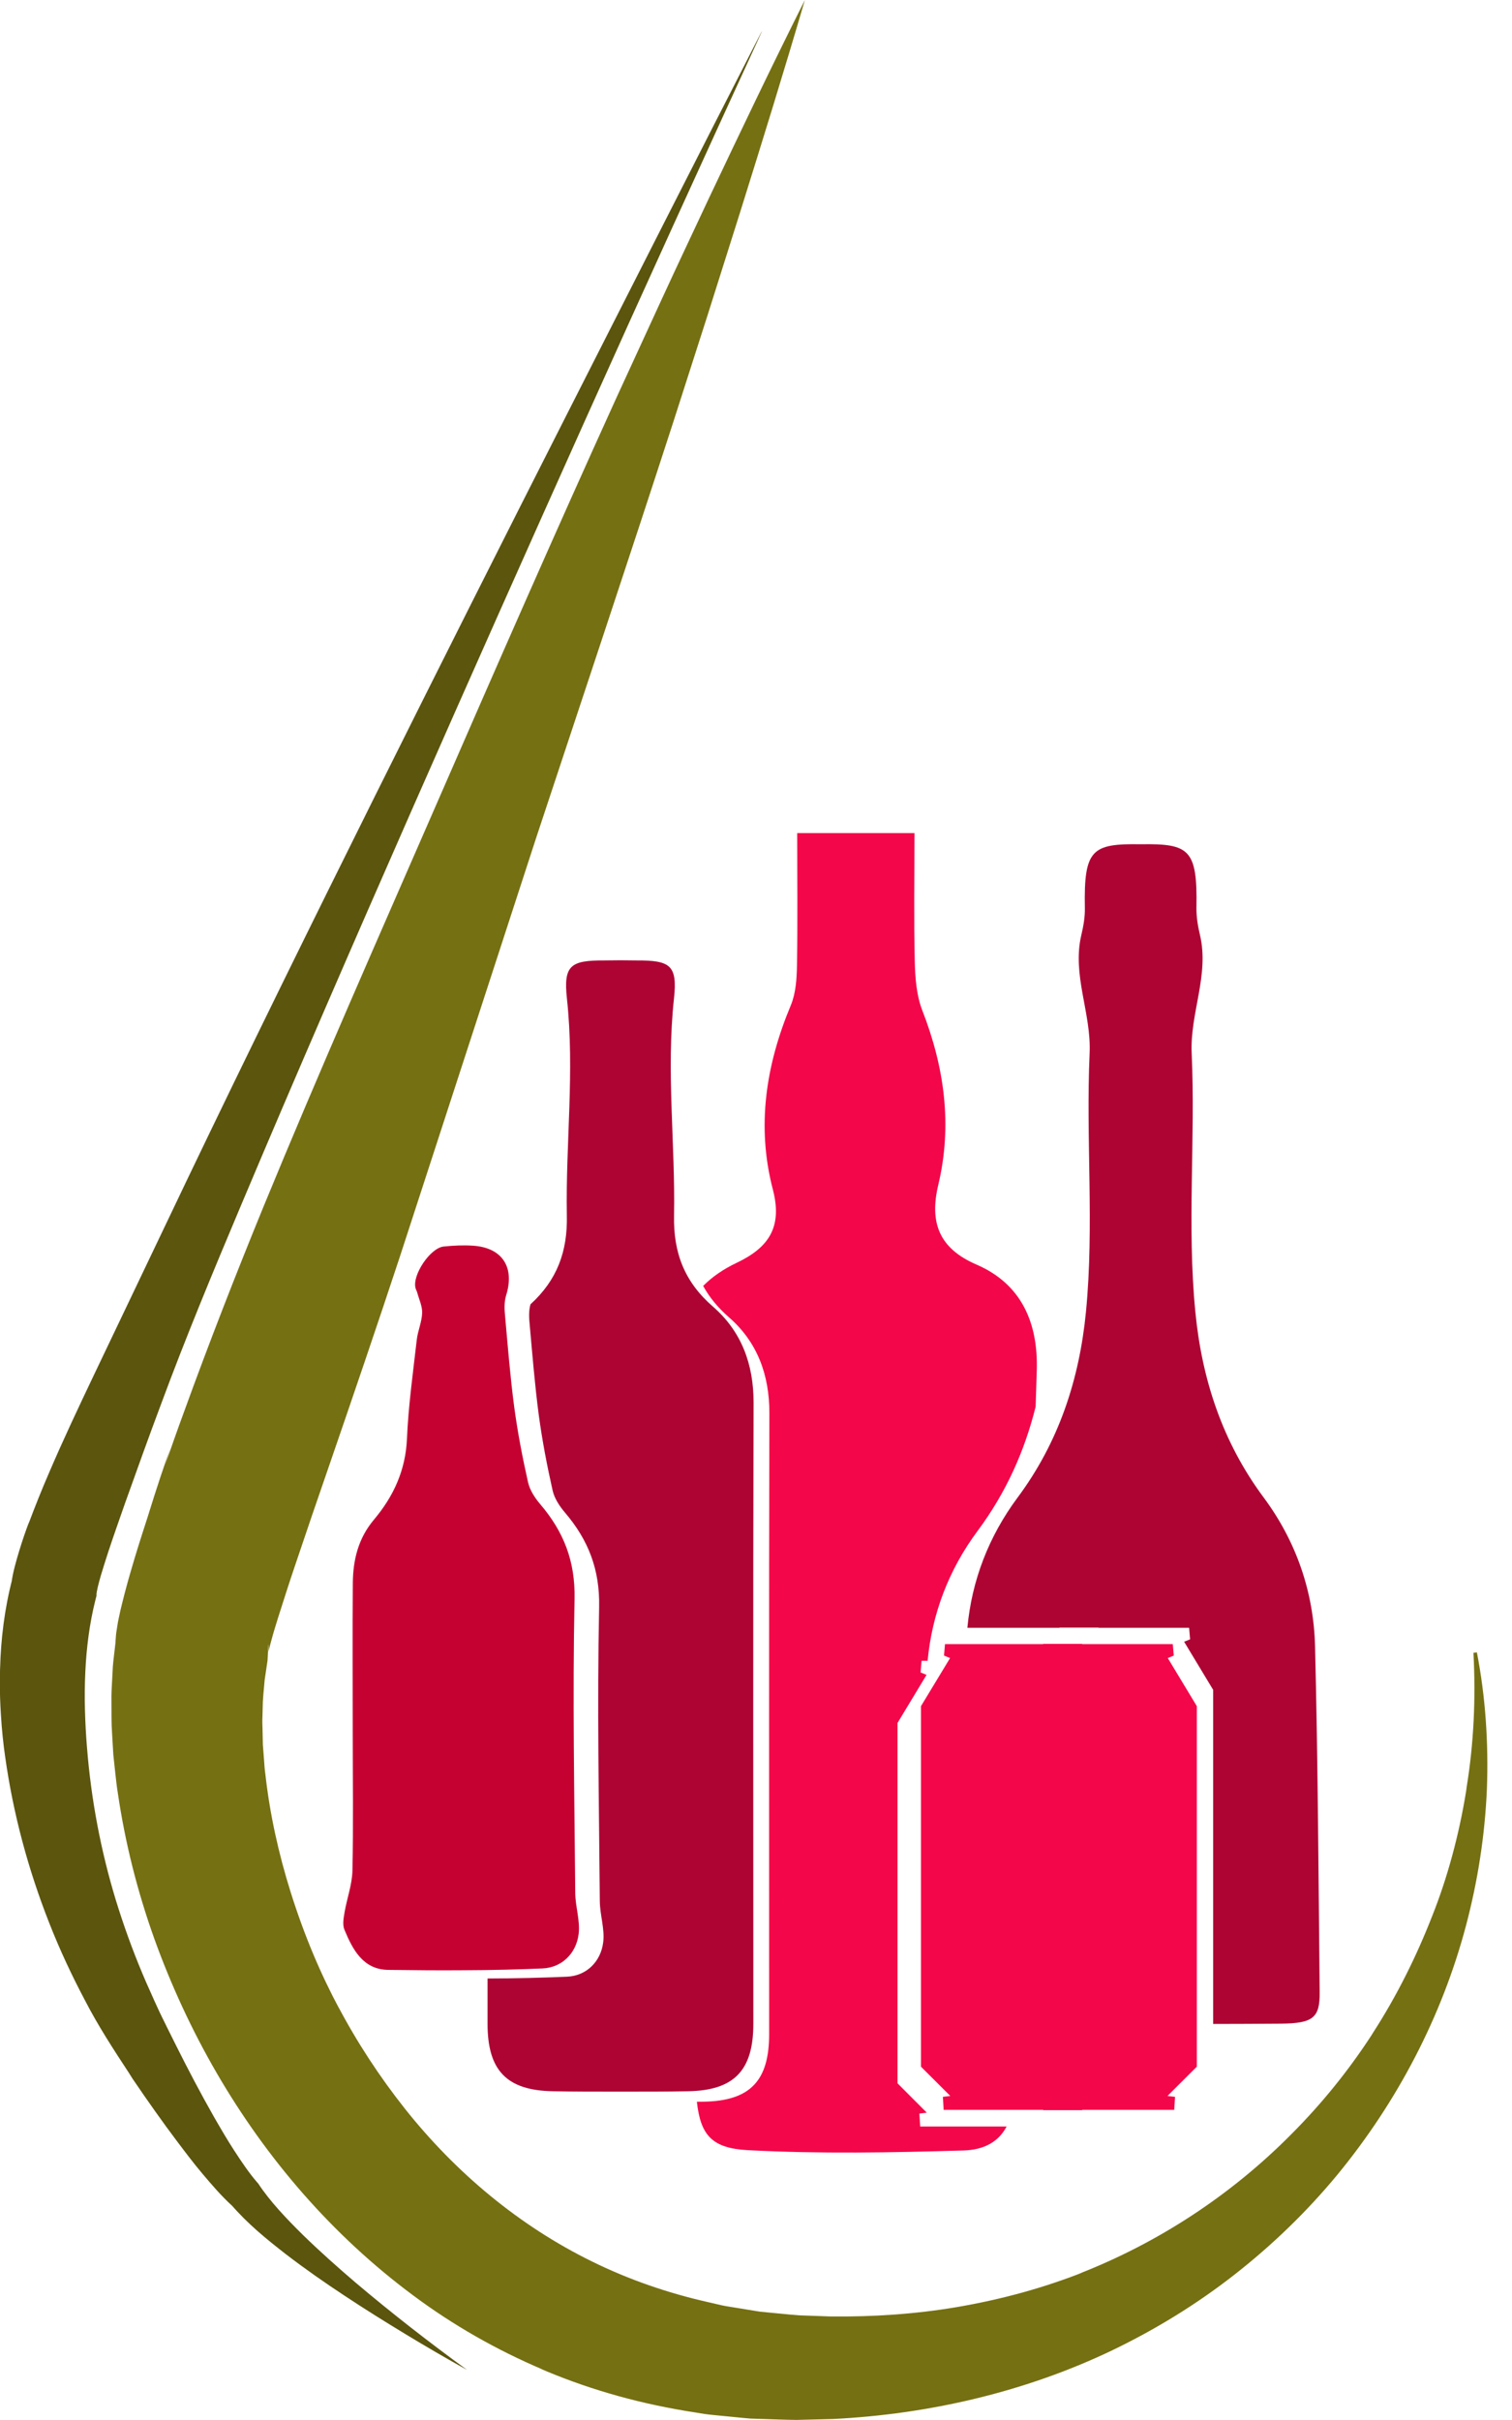
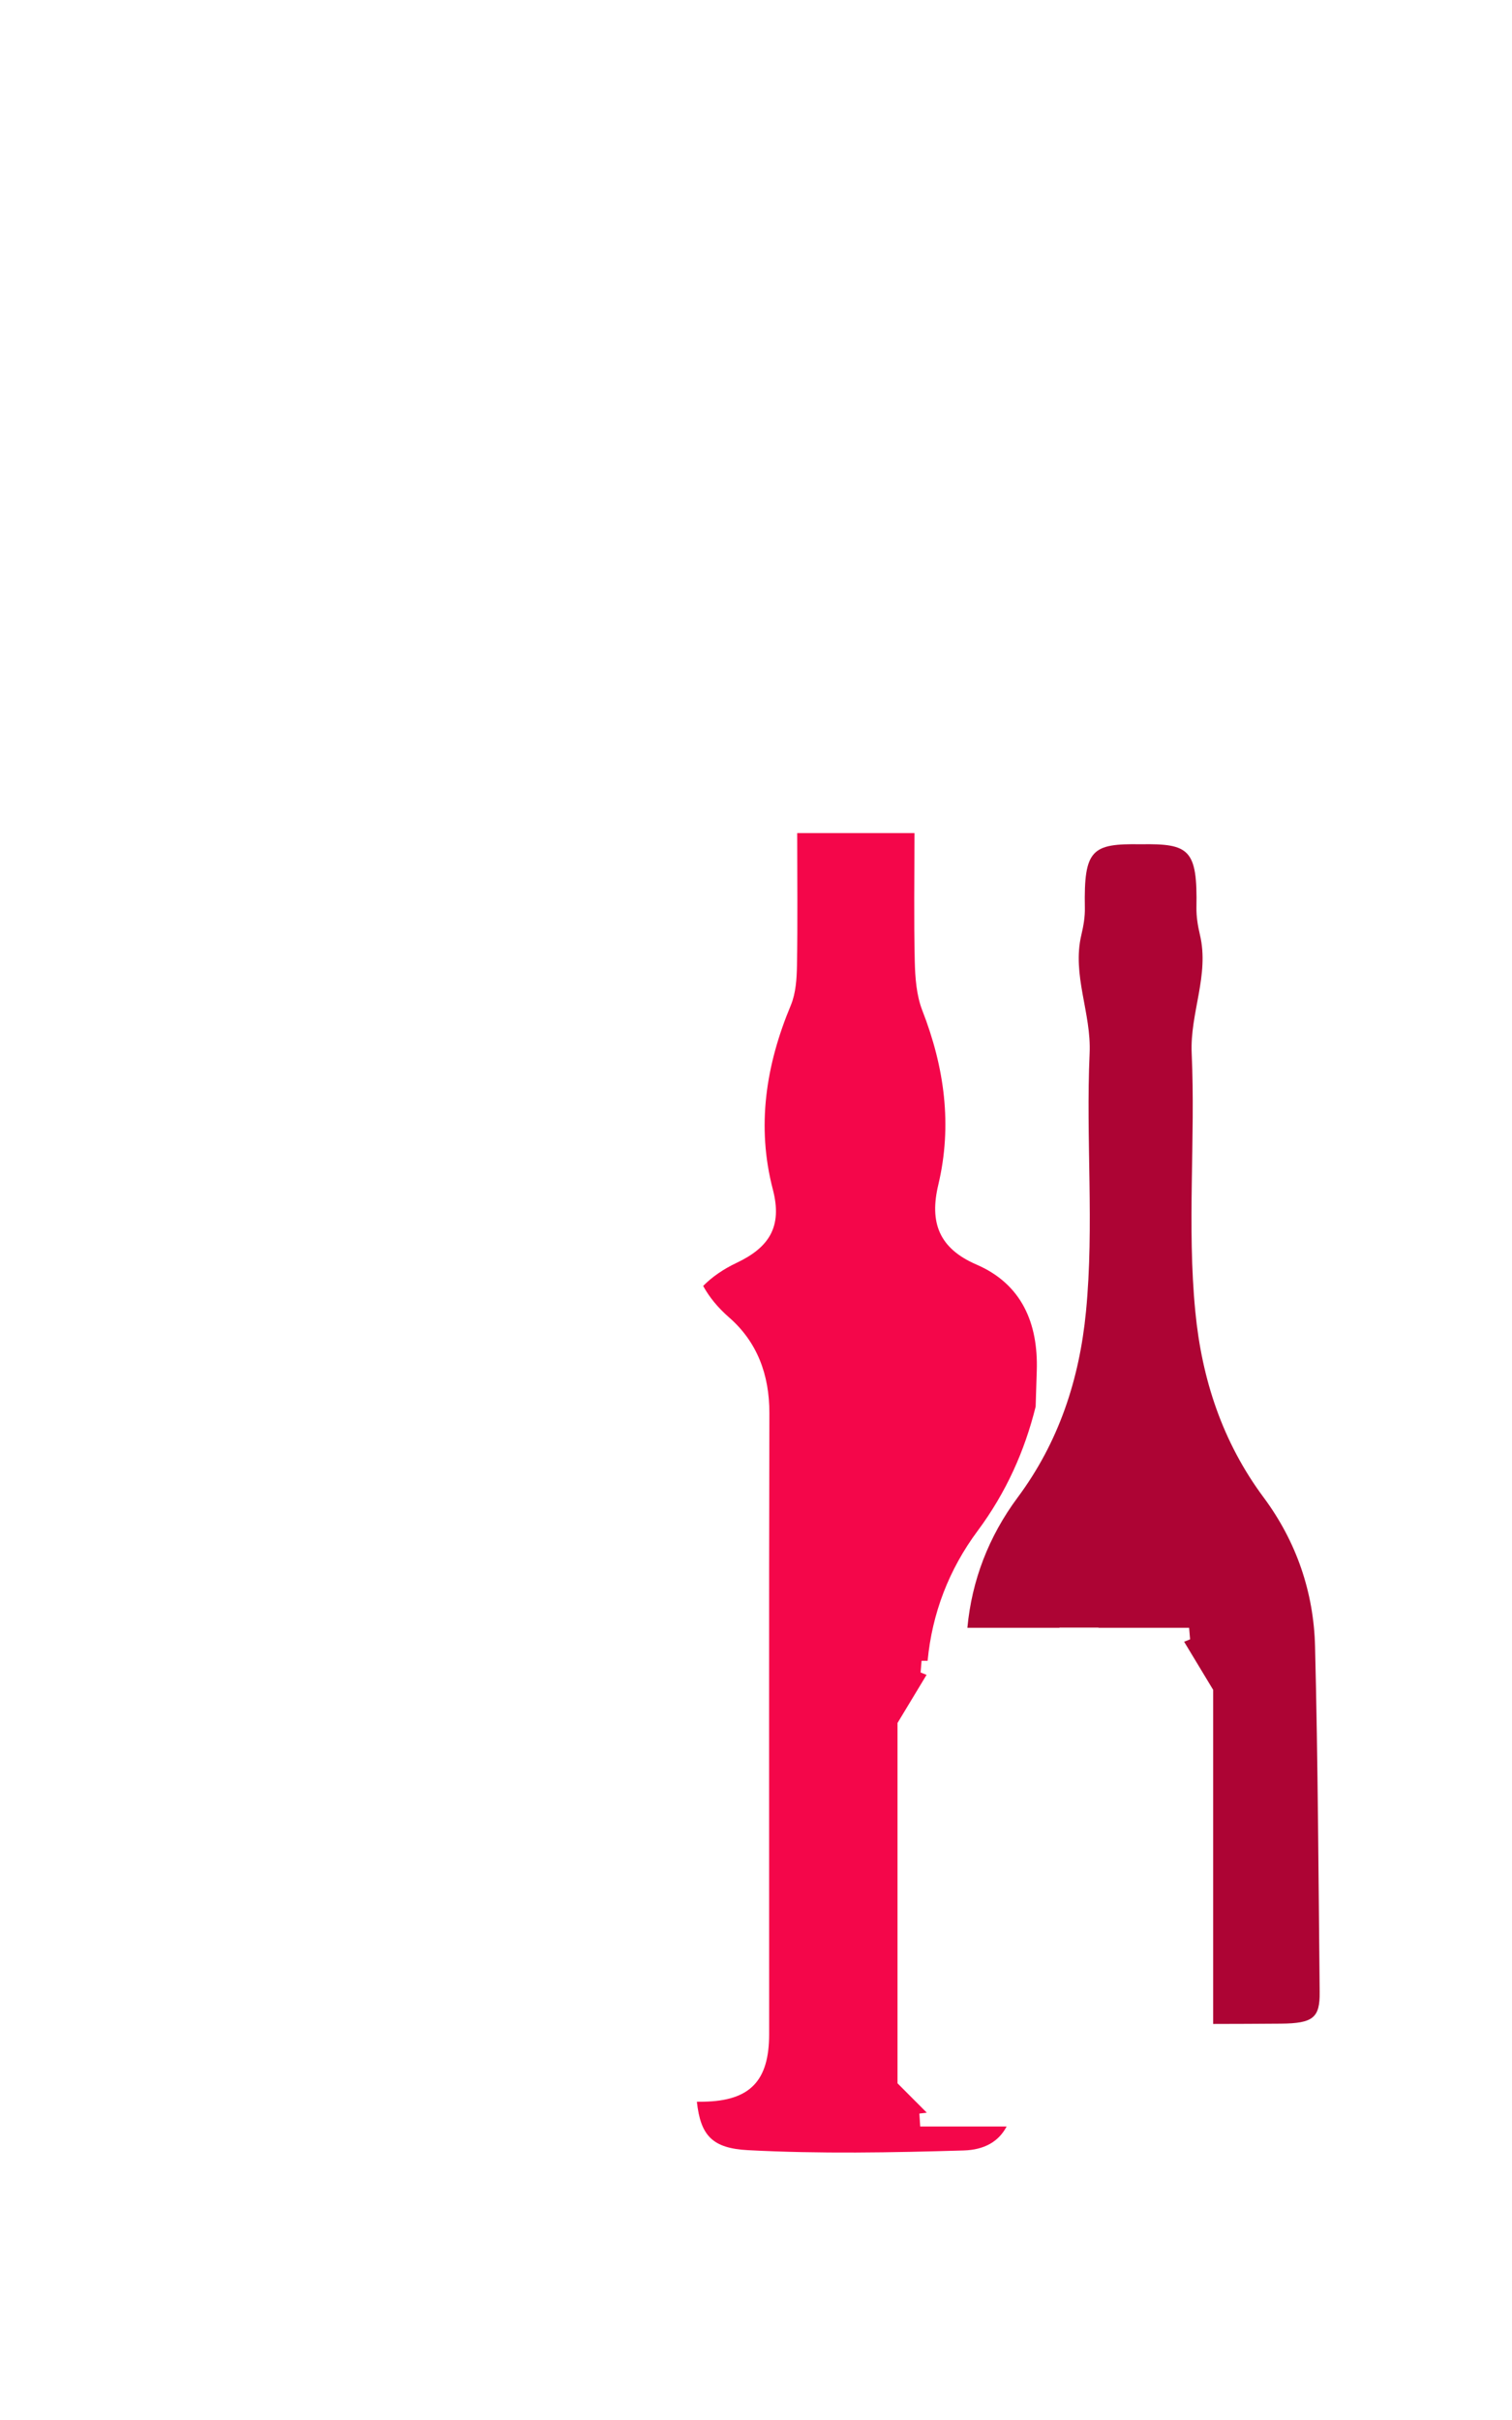
<svg xmlns="http://www.w3.org/2000/svg" version="1.1" width="20" height="32" viewBox="0 0 20 32">
-   <path fill="#757012" d="M19.535 21.847c0.115 0.591 0.155 1.199 0.133 1.808-0.026 0.609-0.12 1.218-0.278 1.813-0.316 1.191-0.903 2.32-1.701 3.29-0.4 0.484-0.856 0.925-1.355 1.316s-1.044 0.726-1.619 1.003c-1.152 0.552-2.425 0.847-3.702 0.91l-0.479 0.012c-0.161-0.002-0.324-0.009-0.486-0.014l-0.122-0.004c-0.041-0.003-0.081-0.007-0.122-0.011l-0.243-0.024c-0.081-0.009-0.163-0.014-0.243-0.026l-0.242-0.039c-0.712-0.119-1.348-0.309-1.948-0.568l0.054 0.021c-0.609-0.258-1.19-0.588-1.72-0.984-0.531-0.394-1.016-0.846-1.45-1.34-0.868-0.99-1.527-2.142-1.972-3.377-0.221-0.619-0.385-1.262-0.482-1.927-0.014-0.082-0.022-0.167-0.032-0.251l-0.027-0.252-0.015-0.256-0.007-0.128c-0.002-0.043-0.001-0.087-0.002-0.13l-0.001-0.26c0.001-0.087 0.008-0.176 0.012-0.264l0.007-0.132c0.003-0.044 0.009-0.089 0.014-0.134l0.031-0.268-0.011 0.217c-0.001-0.017-0.001-0.037-0.001-0.057 0-0.039 0.001-0.078 0.004-0.117l-0 0.005 0.003-0.042c0.001-0.014 0.003-0.030 0.003-0.034l0.006-0.041 0.013-0.082 0.007-0.040 0.006-0.030 0.026-0.121 0.026-0.106c0.017-0.072 0.035-0.135 0.052-0.2s0.035-0.127 0.053-0.189c0.071-0.248 0.147-0.486 0.224-0.722 0.141-0.455 0.221-0.688 0.304-0.92l-0.068 0.218c0.081-0.232 0.161-0.463 0.246-0.692 0.333-0.919 0.687-1.825 1.056-2.726 0.74-1.799 1.527-3.576 2.303-5.356s1.555-3.558 2.359-5.326l0.609-1.324c0.203-0.441 0.411-0.88 0.617-1.32 0.416-0.878 0.834-1.755 1.271-2.625-0.273 0.934-0.561 1.862-0.851 2.789l-0.439 1.389-0.445 1.386c-0.599 1.846-1.214 3.685-1.823 5.526l-1.799 5.527c-0.303 0.918-0.615 1.832-0.928 2.741l-0.234 0.68-0.229 0.676c-0.076 0.224-0.147 0.448-0.216 0.664-0.017 0.054-0.034 0.109-0.049 0.159s-0.031 0.105-0.043 0.151l-0.019 0.070-0.014 0.057-0.004 0.014c-0.001 0.003-0 0.003-0.001 0.005-0 0.003-0.001 0.005-0.002 0.008l0-0-0.001 0.004c-0.001 0.004 0.001-0.005 0.001-0.011l0.002-0.020c0.002-0.026 0.001-0.053-0.002-0.078l-0.011 0.217-0.026 0.177c-0.004 0.030-0.010 0.059-0.013 0.089l-0.008 0.092c-0.005 0.061-0.012 0.122-0.015 0.184l-0.005 0.189c-0.001 0.032-0.003 0.063-0.002 0.095l0.003 0.096 0.004 0.193 0.015 0.195c0.005 0.065 0.008 0.13 0.018 0.195 0.058 0.523 0.174 1.050 0.336 1.565 0.183 0.58 0.395 1.077 0.647 1.548l-0.024-0.048c0.253 0.48 0.552 0.936 0.887 1.359 0.672 0.846 1.513 1.549 2.477 2.021 0.482 0.237 0.993 0.414 1.522 0.534l0.199 0.046c0.067 0.014 0.134 0.022 0.201 0.034l0.202 0.033c0.034 0.005 0.067 0.012 0.101 0.016l0.102 0.010c0.137 0.012 0.273 0.028 0.411 0.038l0.419 0.015c0.558 0.006 1.117-0.031 1.667-0.124 0.612-0.105 1.155-0.258 1.672-0.461l-0.057 0.020c1.044-0.407 2.010-1.037 2.813-1.849 0.396-0.397 0.751-0.835 1.058-1.307l0.019-0.031c0.313-0.485 0.573-1.006 0.785-1.55 0.194-0.487 0.352-1.058 0.447-1.65l0.006-0.047c0.095-0.583 0.122-1.179 0.090-1.777l0.044-0.005z" />
-   <path fill="#5b550e" d="M10.076 0.42c-0.787 1.716-1.571 3.432-2.344 5.154s-1.541 3.446-2.301 5.173c-0.759 1.727-1.512 3.457-2.244 5.194-0.366 0.868-0.728 1.738-1.054 2.619-0.165 0.439-0.323 0.881-0.479 1.317-0.076 0.219-0.154 0.436-0.224 0.65-0.034 0.107-0.069 0.213-0.098 0.313-0.014 0.050-0.028 0.1-0.038 0.143-0.010 0.042-0.018 0.088-0.018 0.095l0.001 0.021-0.017 0.066c-0.151 0.603-0.164 1.274-0.109 1.947 0.054 0.677 0.18 1.352 0.38 2.010 0.101 0.329 0.218 0.654 0.352 0.973 0.033 0.080 0.068 0.159 0.104 0.238 0.034 0.080 0.071 0.158 0.107 0.237s0.077 0.158 0.115 0.237l0.119 0.239c0.159 0.318 0.325 0.634 0.5 0.942 0.088 0.153 0.177 0.306 0.272 0.452s0.192 0.29 0.295 0.41l0.021 0.024c0.155 0.235 0.371 0.462 0.589 0.677 0.221 0.216 0.454 0.423 0.691 0.626 0.477 0.404 0.973 0.79 1.481 1.16-0.275-0.152-0.547-0.311-0.816-0.474s-0.537-0.33-0.801-0.505c-0.264-0.174-0.524-0.355-0.778-0.55-0.253-0.197-0.503-0.398-0.73-0.662l0.021 0.024c-0.15-0.137-0.271-0.28-0.393-0.424s-0.232-0.291-0.343-0.438c-0.172-0.228-0.381-0.522-0.583-0.82l-0.051-0.081c-0.199-0.303-0.406-0.62-0.578-0.954-0.176-0.332-0.336-0.674-0.474-1.026-0.277-0.703-0.477-1.442-0.583-2.199-0.023-0.156-0.044-0.354-0.056-0.553l-0.001-0.021c-0.008-0.121-0.013-0.261-0.013-0.403 0-0.064 0.001-0.128 0.003-0.191l-0 0.009c0.010-0.393 0.058-0.794 0.162-1.192l-0.015 0.087c0.012-0.11 0.030-0.18 0.048-0.252 0.018-0.071 0.037-0.134 0.056-0.198 0.050-0.163 0.091-0.282 0.137-0.4l-0.014 0.041c0.087-0.231 0.176-0.455 0.272-0.676 0.189-0.442 0.393-0.872 0.597-1.301l1.224-2.564c0.817-1.705 1.652-3.4 2.493-5.090s1.691-3.377 2.545-5.060c0.855-1.683 1.707-3.368 2.569-5.047z" />
-   <path fill="#ad0434" d="M9.965 26.759c0 0.617-0.251 0.884-0.868 0.894-0.296 0.005-0.594 0.006-0.89 0.005-0.296 0.001-0.593 0-0.89-0.005-0.618-0.010-0.868-0.277-0.868-0.894v-0.597c0.374-0.001 0.742-0.010 1.108-0.026l-0.055 0.002c0.249-0.011 0.444-0.192 0.477-0.455 0.022-0.177-0.044-0.363-0.045-0.546-0.011-1.296-0.036-2.592-0.009-3.888 0.010-0.496-0.143-0.885-0.451-1.247-0.072-0.084-0.142-0.19-0.165-0.297-0.074-0.328-0.137-0.659-0.182-0.991-0.053-0.4-0.085-0.802-0.121-1.203-0.009-0.086-0.013-0.181 0.011-0.264 0.352-0.321 0.491-0.698 0.481-1.173-0.017-0.956 0.105-1.911 0.001-2.87-0.048-0.441 0.050-0.506 0.496-0.504 0.070 0 0.142-0.001 0.212-0.002 0.070 0.001 0.142 0.002 0.212 0.002 0.447-0.002 0.544 0.063 0.496 0.504-0.104 0.959 0.018 1.915 0.001 2.87-0.010 0.49 0.137 0.876 0.515 1.204 0.374 0.324 0.538 0.759 0.537 1.269-0.008 2.736-0.003 5.474-0.003 8.211z" />
-   <path fill="#c50132" d="M7.609 25.029c-0.011-1.296-0.036-2.592-0.009-3.888 0.010-0.496-0.143-0.885-0.451-1.247-0.072-0.084-0.142-0.19-0.165-0.297-0.074-0.328-0.137-0.659-0.182-0.991-0.053-0.4-0.085-0.802-0.121-1.203-0.009-0.086-0.013-0.181 0.011-0.264 0.001-0.003 0.002-0.008 0.003-0.011 0.116-0.371-0.051-0.631-0.439-0.656-0.129-0.009-0.259-0.002-0.387 0.011-0.178 0.018-0.417 0.376-0.373 0.548 0.005 0.021 0.017 0.040 0.023 0.061 0.024 0.090 0.068 0.181 0.065 0.269-0.004 0.119-0.057 0.235-0.071 0.354-0.050 0.437-0.111 0.872-0.13 1.31-0.018 0.417-0.179 0.764-0.437 1.070-0.208 0.248-0.276 0.531-0.279 0.837-0.005 0.663-0.001 1.324-0.001 1.987 0 0.604 0.009 1.21-0.004 1.814-0.004 0.185-0.072 0.368-0.104 0.552-0.013 0.077-0.030 0.166-0.002 0.232 0.109 0.263 0.247 0.526 0.576 0.531 0.331 0.004 0.662 0.008 0.992 0.005 0.374-0.001 0.742-0.010 1.108-0.026l-0.055 0.002c0.249-0.011 0.444-0.192 0.477-0.455 0.022-0.177-0.044-0.363-0.045-0.546z" />
  <path fill="#ad0434" d="M17.456 26.342c0.003 0.336-0.082 0.414-0.515 0.417-0.298 0.002-0.596 0.004-0.894 0.004v-4.418l-0.384-0.636 0.079-0.032-0.013-0.152h-1.198v-0.003h-0.517v0.003h-1.218c0.058-0.625 0.281-1.206 0.663-1.721 0.546-0.733 0.819-1.564 0.906-2.462 0.11-1.137-0.003-2.279 0.048-3.415 0.024-0.533-0.236-1.035-0.109-1.566 0.028-0.118 0.049-0.24 0.046-0.36-0.014-0.77 0.094-0.848 0.738-0.837 0.644-0.011 0.752 0.067 0.738 0.837-0.002 0.12 0.018 0.242 0.046 0.36 0.127 0.532-0.133 1.034-0.109 1.566 0.051 1.136-0.063 2.278 0.048 3.415 0.086 0.897 0.36 1.729 0.906 2.462 0.432 0.583 0.661 1.252 0.678 1.971 0.038 1.522 0.045 3.045 0.061 4.568z" />
-   <path fill="#f4064a" d="M15.831 22.561v4.767l-0.388 0.387 0.1 0.012-0.011 0.172h-1.216v0.004h-0.517v-0.004h-1.317l-0.010-0.172 0.098-0.012-0.388-0.387v-4.767l0.385-0.636-0.080-0.033 0.013-0.152h1.298v-0.003h0.517v0.003h1.198l0.013 0.152-0.079 0.033z" />
  <path fill="#f4064a" d="M13.714 18.122c-0.005 0.159-0.010 0.319-0.015 0.478-0.145 0.586-0.391 1.136-0.766 1.641-0.383 0.514-0.604 1.096-0.663 1.72h-0.080l-0.013 0.154 0.079 0.032-0.384 0.636v4.765l0.387 0.388-0.098 0.012 0.011 0.171h1.143c-0.104 0.198-0.292 0.309-0.57 0.317-0.95 0.028-1.903 0.046-2.851-0.004-0.471-0.025-0.627-0.192-0.676-0.64 0.029 0 0.058 0 0.088-0.001 0.618-0.010 0.868-0.277 0.868-0.894 0.001-2.737-0.004-5.475 0.003-8.211 0.001-0.51-0.163-0.945-0.537-1.269-0.147-0.129-0.258-0.265-0.339-0.413 0.118-0.119 0.265-0.221 0.44-0.304 0.434-0.205 0.61-0.479 0.482-0.971-0.218-0.835-0.093-1.646 0.238-2.437 0.066-0.16 0.078-0.349 0.081-0.525 0.010-0.573 0.003-1.145 0.003-1.751h1.551c0 0.583-0.009 1.137 0.004 1.692 0.005 0.219 0.022 0.452 0.099 0.651 0.294 0.754 0.4 1.519 0.212 2.309-0.118 0.497 0.009 0.839 0.504 1.053 0.602 0.259 0.818 0.779 0.799 1.402z" />
</svg>